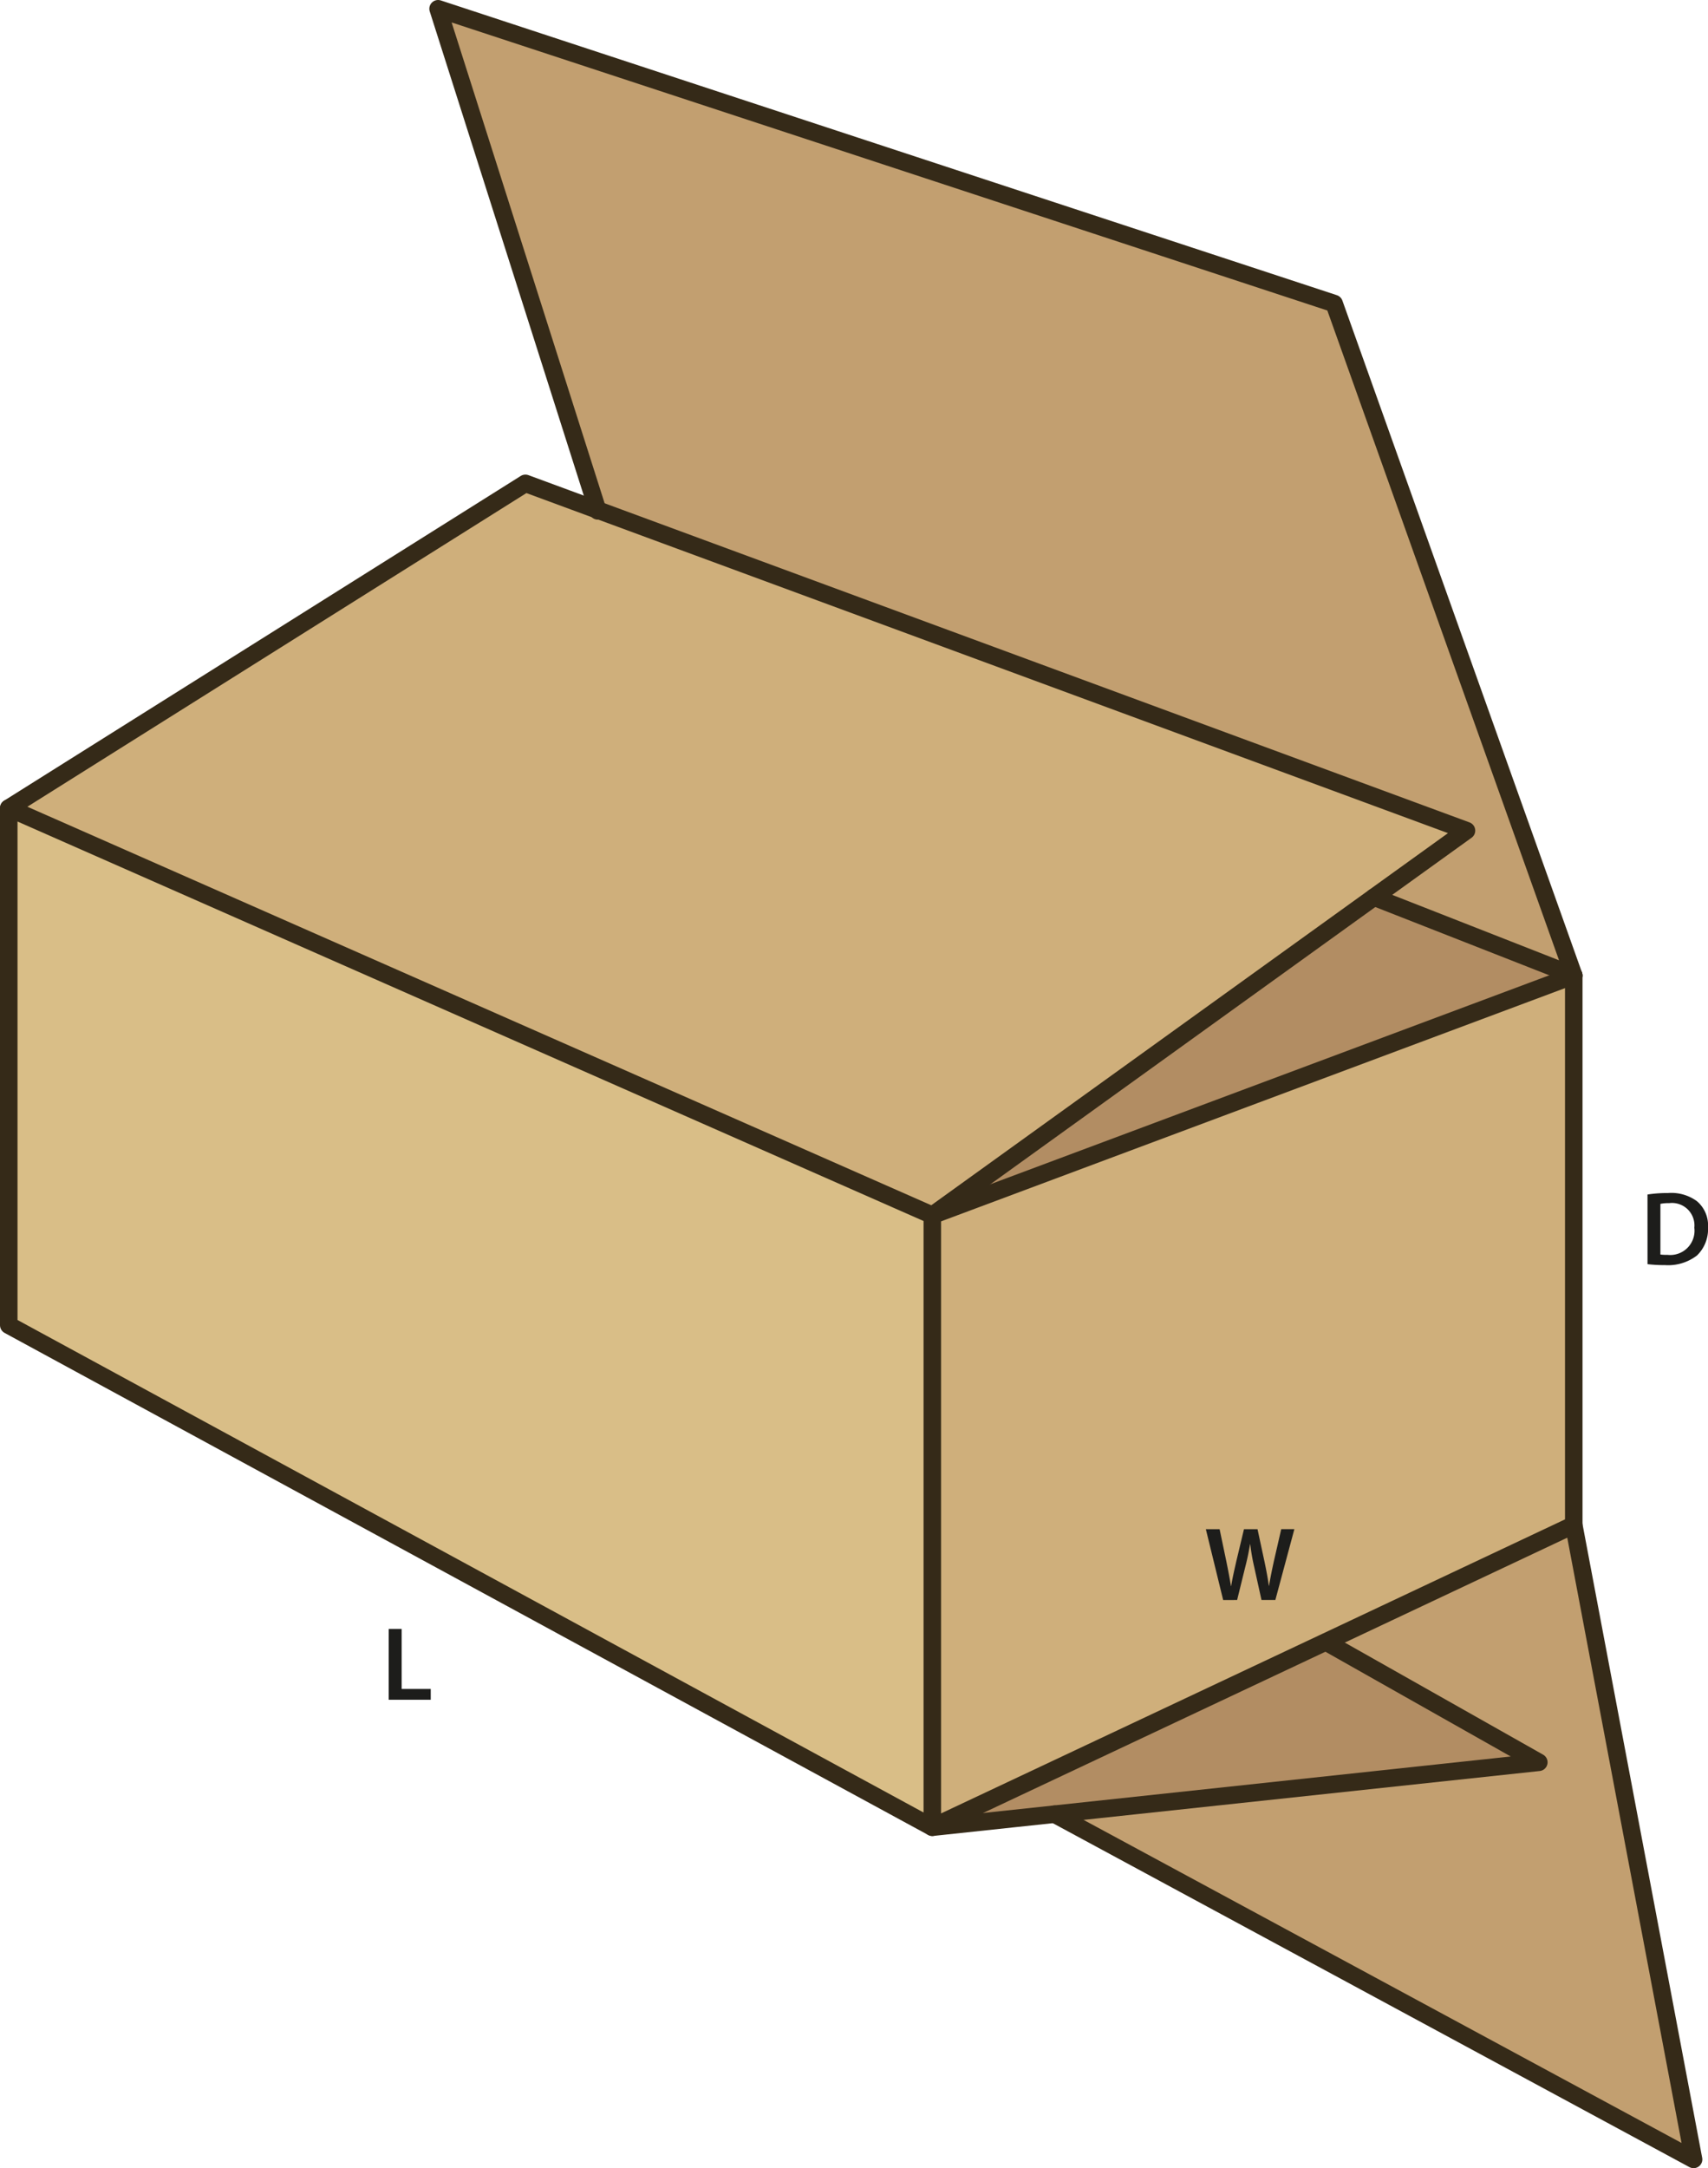
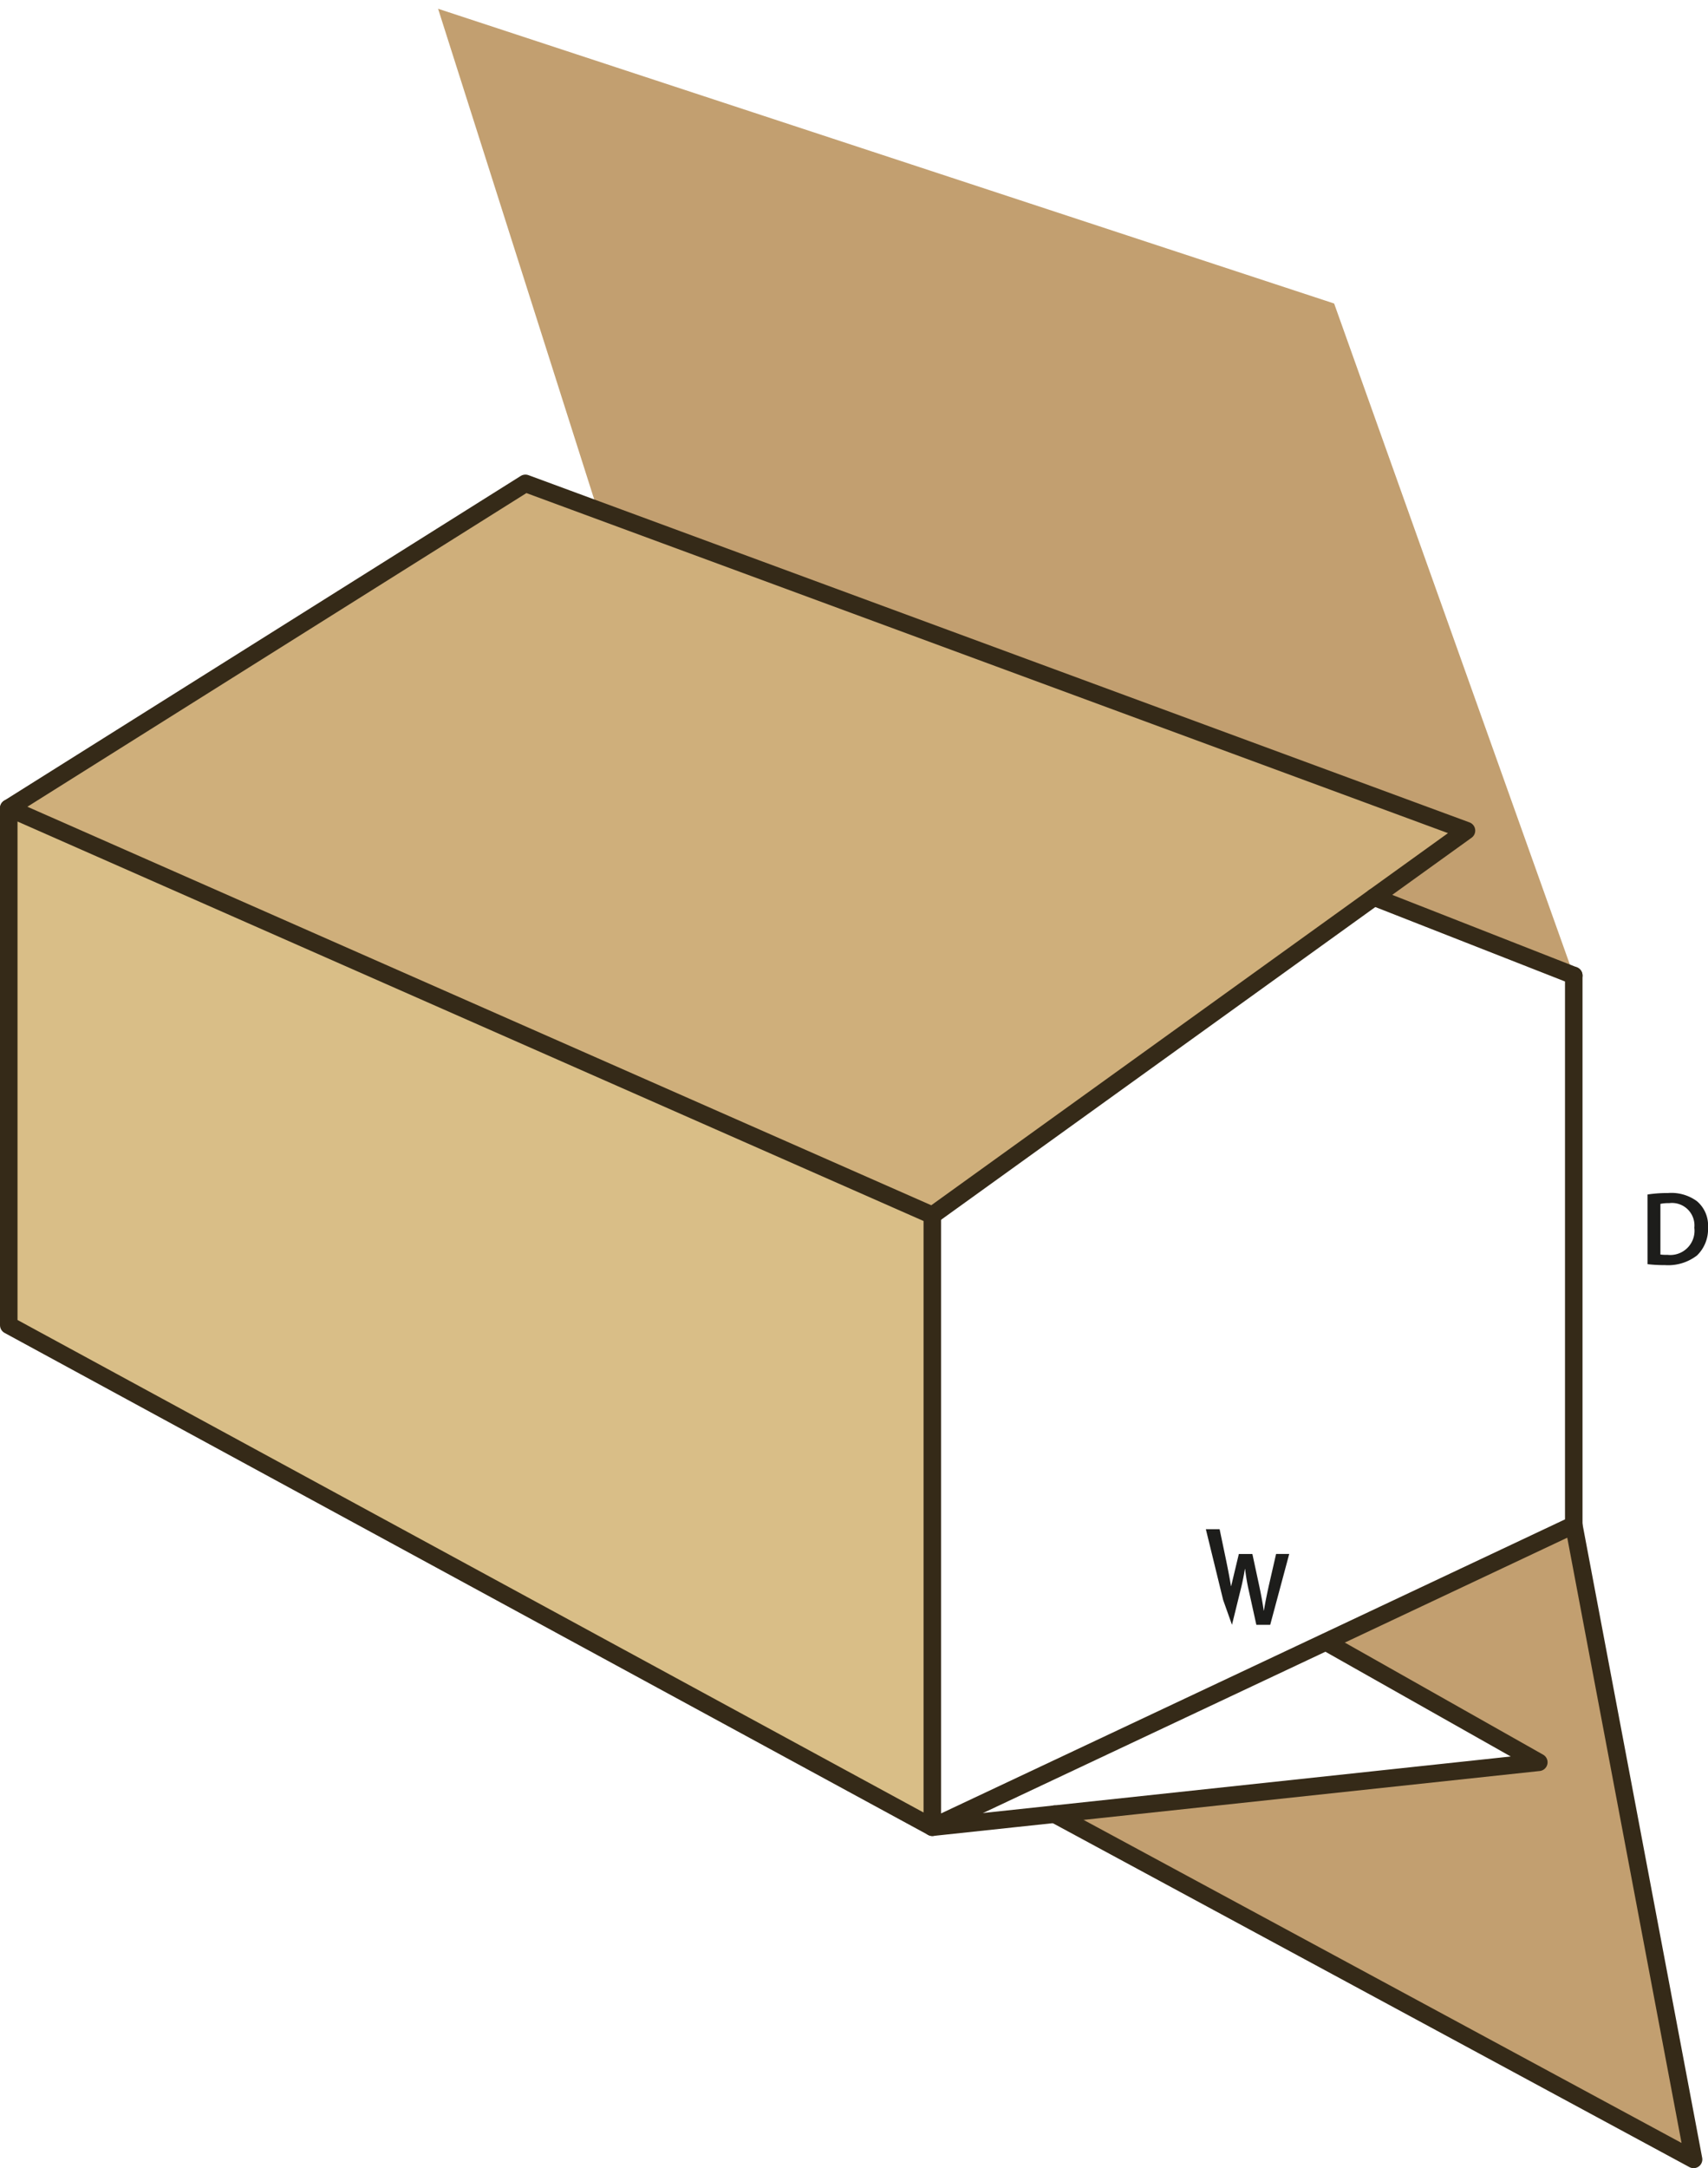
<svg xmlns="http://www.w3.org/2000/svg" id="Layer_1" data-name="Layer 1" viewBox="0 0 195.017 247.38">
  <defs>
    <style>.cls-1{fill:#d9be87;}.cls-2{fill:#cfaf7b;}.cls-3{fill:#c29f70;}.cls-4{fill:#b28d63;}.cls-5{fill:none;stroke:#352a18;stroke-linecap:round;stroke-linejoin:round;stroke-width:2px;}.cls-6{fill:#1d1d1b;}</style>
  </defs>
  <polygon class="cls-1" points="1 92.2 1 151.2 106.45 208.48 106.45 138.66 1 92.2" />
  <polygon class="cls-2" points="68.23 58.19 59.99 55.15 1 92.2 106.45 138.66 156.89 102.36 167.44 94.77 68.23 58.19" />
  <polygon class="cls-3" points="50.02 1 68.23 58.19 167.44 94.77 156.89 102.36 179.69 111.3 152.33 34.63 50.02 1" />
-   <polygon class="cls-2" points="106.45 138.66 106.45 208.48 151.44 187.3 179.69 173.99 179.69 111.3 106.45 138.66" />
-   <polygon class="cls-4" points="106.45 138.66 179.69 111.3 156.89 102.36 106.45 138.66" />
-   <polygon class="cls-4" points="106.45 208.48 120.41 206.99 175.7 201.07 151.48 187.39 151.44 187.3 106.45 208.48" />
  <polygon class="cls-3" points="120.41 206.99 193.37 246.38 179.69 173.99 151.44 187.3 151.48 187.39 175.7 201.07 120.41 206.99" />
  <polyline class="cls-5" points="106.45 138.66 156.89 102.36 167.44 94.77 68.23 58.19 59.99 55.15 1 92.2 1 151.2 106.45 208.48 120.41 206.99 175.7 201.07 151.48 187.39" />
-   <polyline class="cls-5" points="68.26 58.29 68.23 58.19 50.02 1 152.33 34.63 179.69 111.3 106.45 138.66" />
  <polyline class="cls-5" points="120.41 206.99 193.37 246.38 179.69 173.99 179.69 111.3" />
  <polyline class="cls-5" points="1 92.2 106.45 138.66 106.45 208.48 151.44 187.3 179.69 173.99" />
  <line class="cls-5" x1="179.69" y1="111.3" x2="156.89" y2="102.36" />
  <path class="cls-6" d="M190.139,137.32a14.985,14.985,0,0,1,2.35-.168,4.924,4.924,0,0,1,3.3.936,3.616,3.616,0,0,1,1.26,2.974,4.181,4.181,0,0,1-1.26,3.214,5.4,5.4,0,0,1-3.658,1.1,16.081,16.081,0,0,1-1.99-.108Zm1.474,6.849a5.5,5.5,0,0,0,.816.036,2.769,2.769,0,0,0,3.058-3.095,2.564,2.564,0,0,0-2.866-2.806,4.807,4.807,0,0,0-1.008.083Z" transform="translate(-2.03 -1.032)" />
-   <path class="cls-6" d="M141.69,183.59l-1.978-8.083h1.571l.768,3.67c.2.983.4,2.014.527,2.818h.025c.131-.852.359-1.812.587-2.831l.875-3.657h1.547l.8,3.717c.2.959.372,1.859.492,2.735h.024c.144-.888.336-1.811.551-2.8l.84-3.657h1.5l-2.171,8.083h-1.583l-.839-3.8a23.078,23.078,0,0,1-.444-2.567h-.024c-.144.864-.3,1.643-.539,2.567l-.936,3.8Z" transform="translate(-2.03 -1.032)" />
-   <path class="cls-6" d="M46.414,186.886h1.475v6.847h3.322v1.236h-4.8Z" transform="translate(-2.03 -1.032)" />
+   <path class="cls-6" d="M141.69,183.59l-1.978-8.083h1.571l.768,3.67c.2.983.4,2.014.527,2.818h.025l.875-3.657h1.547l.8,3.717c.2.959.372,1.859.492,2.735h.024c.144-.888.336-1.811.551-2.8l.84-3.657h1.5l-2.171,8.083h-1.583l-.839-3.8a23.078,23.078,0,0,1-.444-2.567h-.024c-.144.864-.3,1.643-.539,2.567l-.936,3.8Z" transform="translate(-2.03 -1.032)" />
</svg>